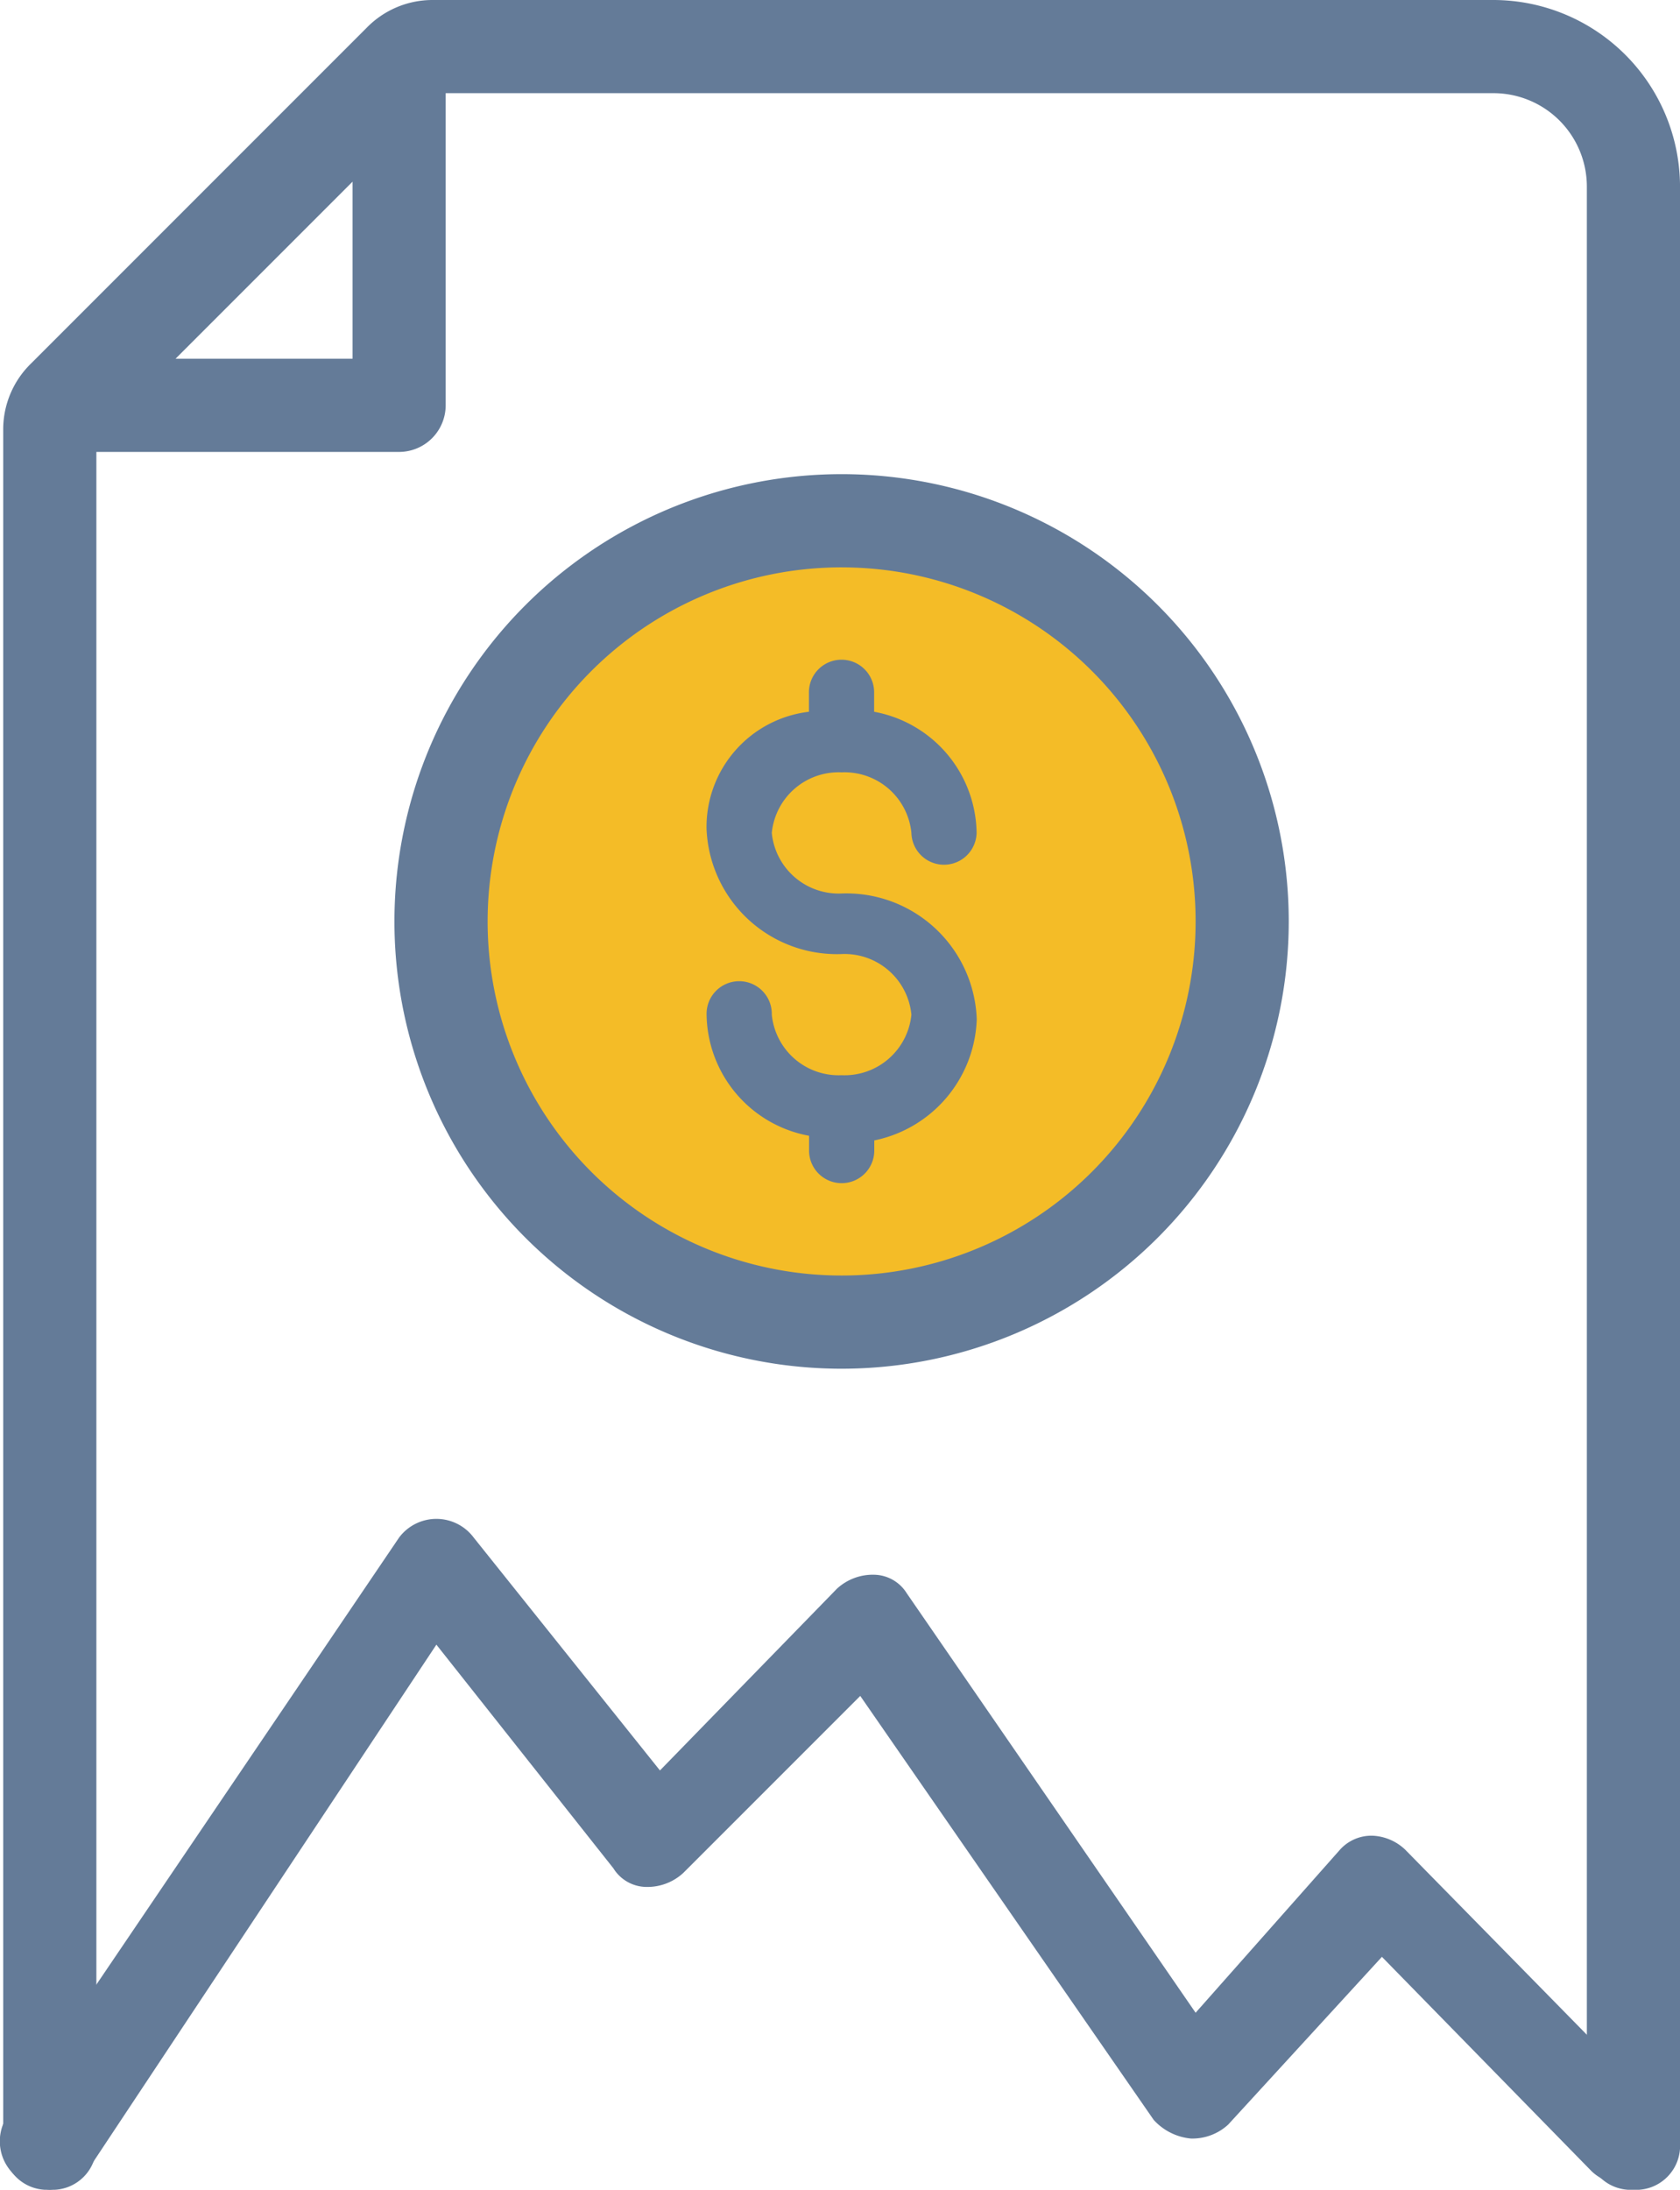
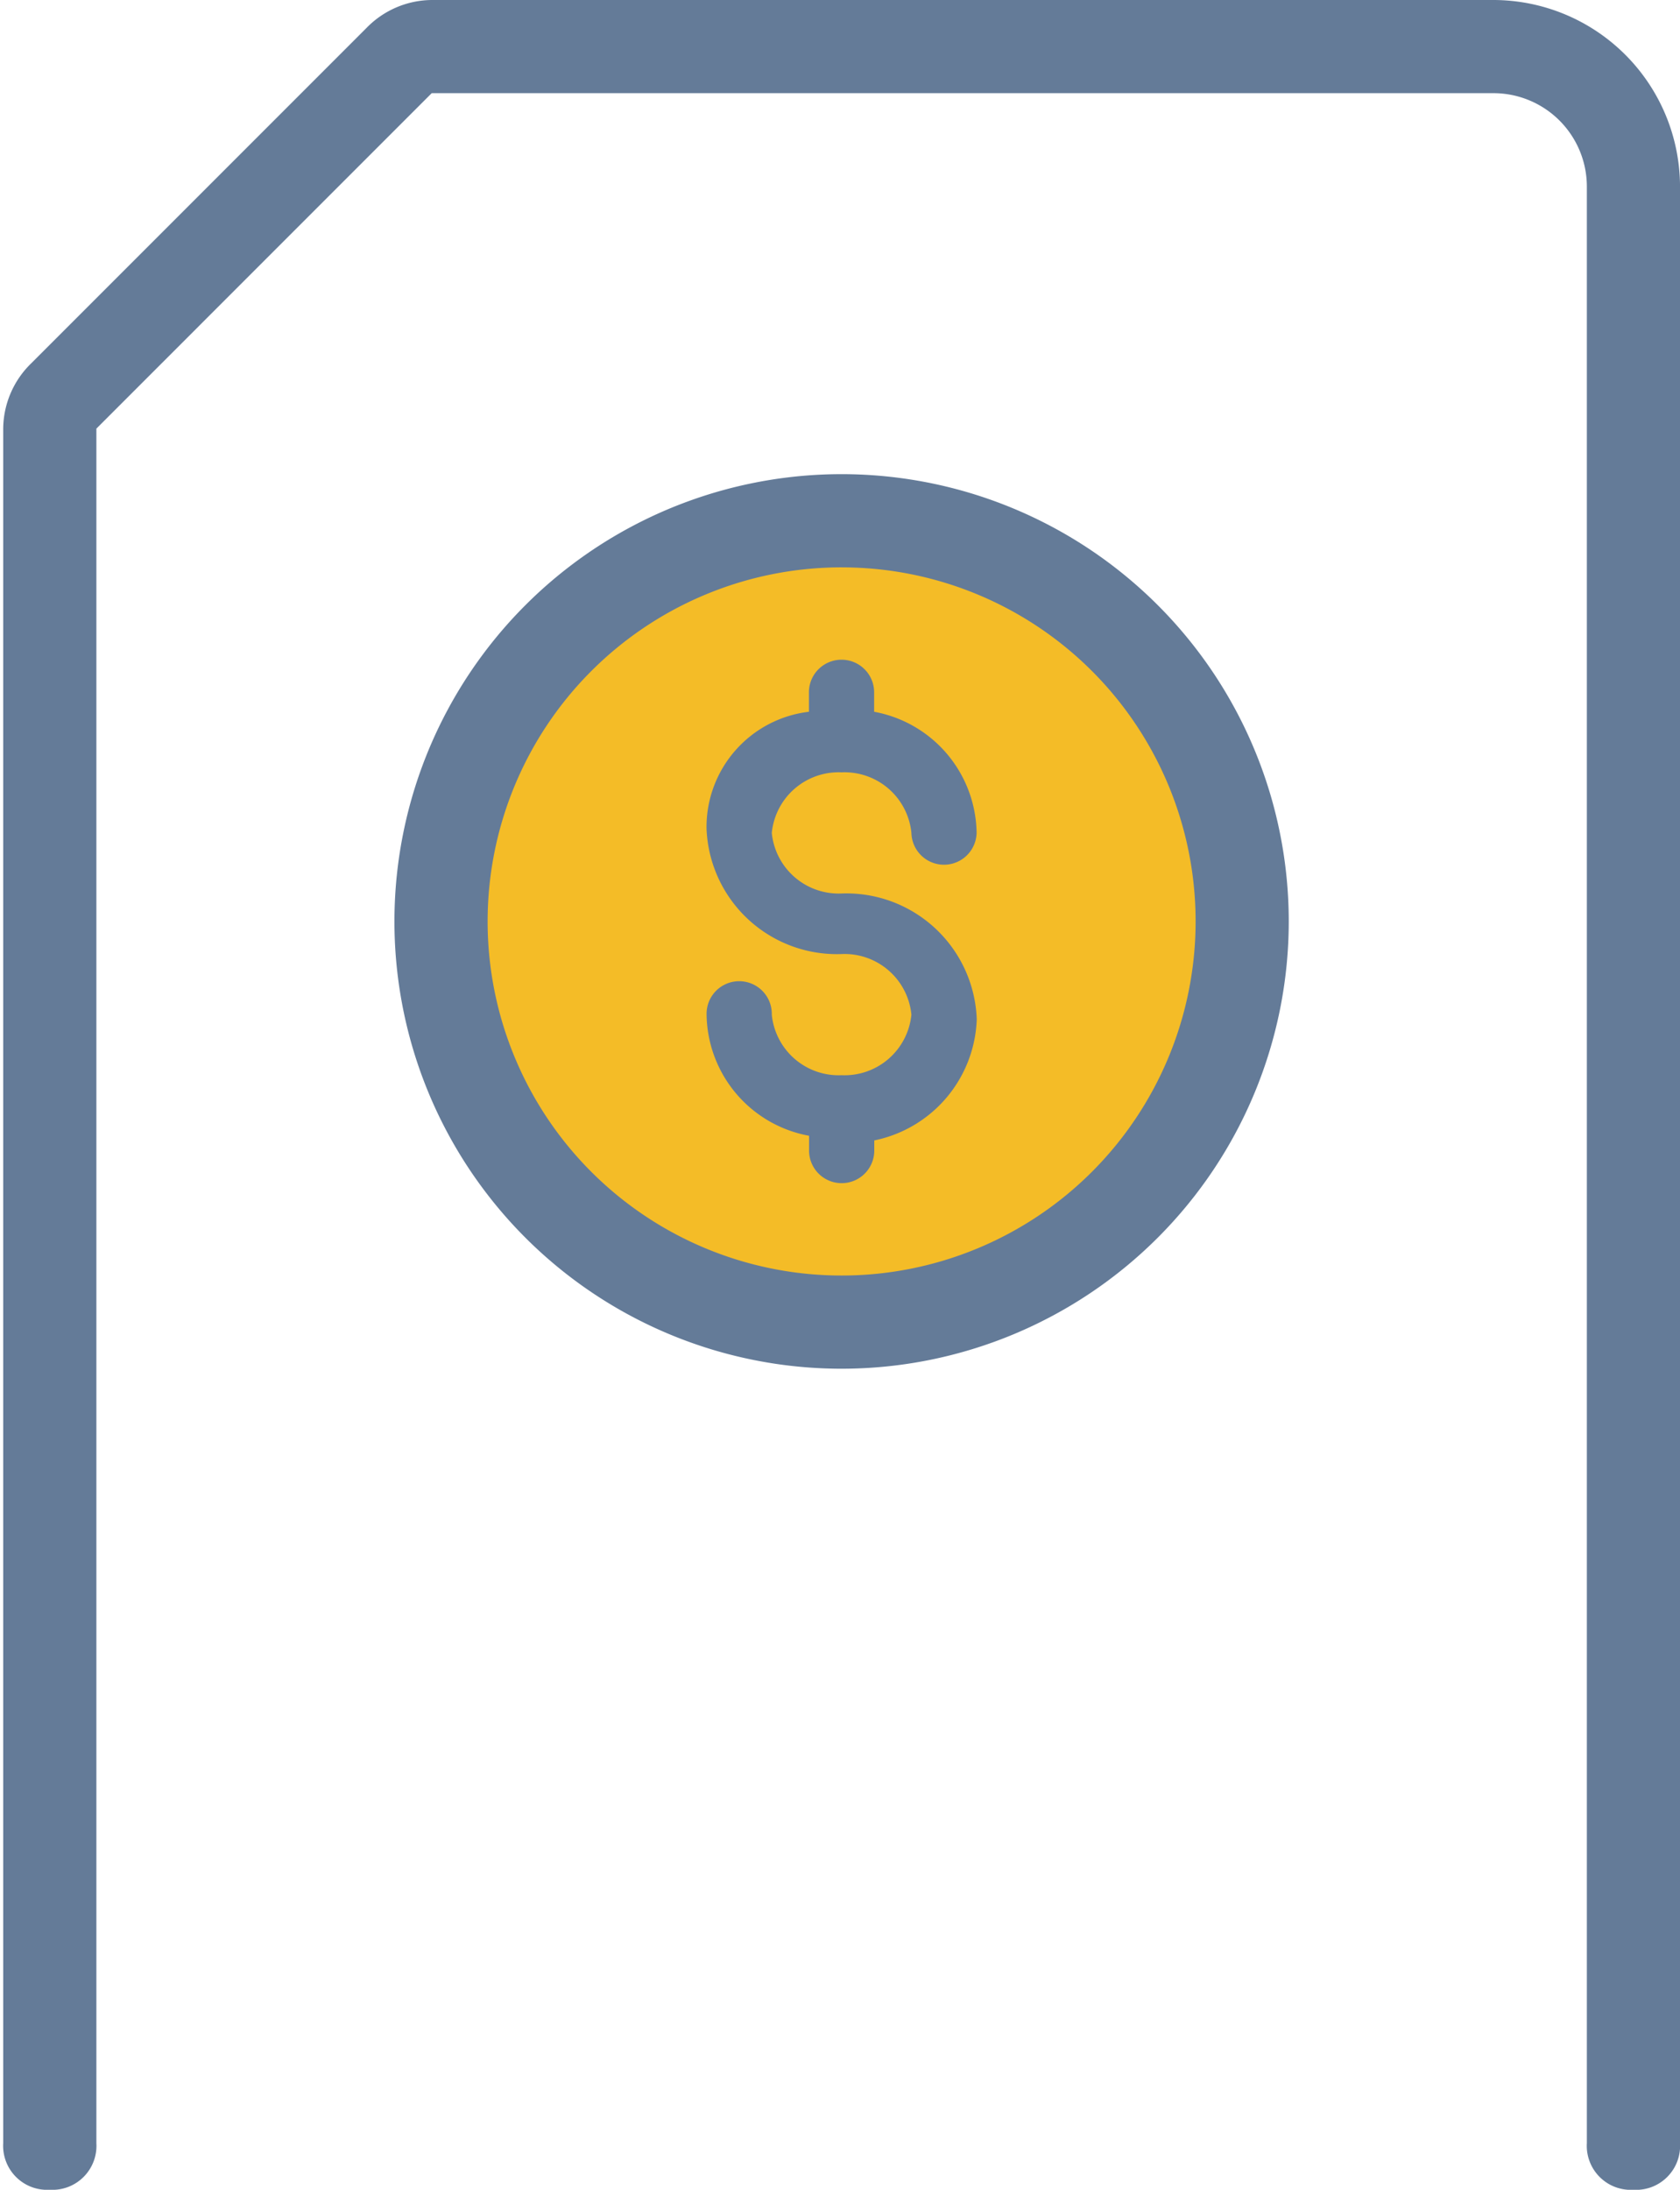
<svg xmlns="http://www.w3.org/2000/svg" viewBox="0 0 84.23 109.758">
  <defs>
    <style>
      .cls-1 {
        fill: #f4bc27;
      }

      .cls-2 {
        fill: #647b98;
      }
    </style>
  </defs>
  <g id="Group_180" data-name="Group 180" transform="translate(0.069)">
    <g id="Group_167" data-name="Group 167" transform="matrix(0.999, -0.035, 0.035, 0.999, 21.097, 25.672)">
      <circle id="Ellipse_17" data-name="Ellipse 17" class="cls-1" cx="20.784" cy="20.784" r="20.784" />
    </g>
    <g id="Group_169" data-name="Group 169" transform="translate(0.092 0)">
      <g id="Group_168" data-name="Group 168">
        <path id="Path_113" data-name="Path 113" class="cls-2" d="M81.734,109.758a2.206,2.206,0,0,1-2.335-2.335V9.341a4.684,4.684,0,0,0-4.671-4.671H21.484L4.671,21.484v85.938a2.206,2.206,0,0,1-2.335,2.335A2.206,2.206,0,0,1,0,107.422V21.484a4.611,4.611,0,0,1,1.4-3.269L18.215,1.4A4.611,4.611,0,0,1,21.484,0H74.729A9.369,9.369,0,0,1,84.07,9.341v98.081A2.206,2.206,0,0,1,81.734,109.758Z" transform="translate(0 0)" />
      </g>
    </g>
    <g id="Group_171" data-name="Group 171" transform="translate(0.783 1.158)">
      <g id="Group_170" data-name="Group 170">
-         <path id="Path_114" data-name="Path 114" class="cls-2" d="M19.455,21.99H2.641a2.042,2.042,0,0,1-2.1-1.4,2.132,2.132,0,0,1,.467-2.569L17.82,1.206A2.132,2.132,0,0,1,20.389.739a2.244,2.244,0,0,1,1.4,2.1V19.655A2.34,2.34,0,0,1,19.455,21.99ZM8.245,17.319h8.874V8.445Z" transform="translate(-0.296 -0.496)" />
-       </g>
+         </g>
    </g>
    <g id="Group_175" data-name="Group 175" transform="translate(35.354 33.108)">
      <g id="Group_174" data-name="Group 174">
        <g id="Group_173" data-name="Group 173">
          <g id="Group_172" data-name="Group 172">
            <path id="Path_115" data-name="Path 115" class="cls-2" d="M21.872,23.376a3.367,3.367,0,0,1-3.5-3.036,3.367,3.367,0,0,1,3.5-3.036,3.367,3.367,0,0,1,3.5,3.036,1.635,1.635,0,0,0,3.269,0,6.263,6.263,0,0,0-5.138-6.072v-.934a1.635,1.635,0,1,0-3.269,0v.934A5.816,5.816,0,0,0,15.1,20.107a6.54,6.54,0,0,0,6.772,6.305,3.367,3.367,0,0,1,3.5,3.036,3.367,3.367,0,0,1-3.5,3.036,3.367,3.367,0,0,1-3.5-3.036,1.635,1.635,0,1,0-3.269,0,6.263,6.263,0,0,0,5.138,6.072v.7a1.635,1.635,0,1,0,3.269,0v-.467a6.422,6.422,0,0,0,5.138-6.072A6.54,6.54,0,0,0,21.872,23.376Z" transform="translate(-15.1 -11.7)" />
          </g>
        </g>
      </g>
    </g>
    <g id="Group_178" data-name="Group 178" transform="translate(19.708 23.767)">
      <g id="Group_177" data-name="Group 177">
        <g id="Group_176" data-name="Group 176">
          <path id="Path_116" data-name="Path 116" class="cls-2" d="M30.819,52.537A22.419,22.419,0,1,1,53.237,30.119,22.424,22.424,0,0,1,30.819,52.537Zm0-40.167A17.748,17.748,0,1,0,48.567,30.119,17.74,17.74,0,0,0,30.819,12.371Z" transform="translate(-8.4 -7.7)" />
        </g>
      </g>
    </g>
    <g id="Group_179" data-name="Group 179" transform="translate(-0.069 76.13)">
-       <path id="Path_117" data-name="Path 117" class="cls-2" d="M2.427,66.228a3.319,3.319,0,0,1-1.4-.467,2.3,2.3,0,0,1-.7-3.269L19.942,33.534a2.335,2.335,0,0,1,3.736,0L33.019,45.21,41.893,36.1a2.652,2.652,0,0,1,1.868-.7,1.966,1.966,0,0,1,1.635.934L59.875,57.354l7.239-8.173a2.12,2.12,0,0,1,1.635-.7,2.523,2.523,0,0,1,1.635.7l12.61,12.844a2.312,2.312,0,0,1-3.269,3.269L69.216,54.552l-7.706,8.407a2.652,2.652,0,0,1-1.868.7,2.883,2.883,0,0,1-1.868-.934L43.061,41.474l-8.874,8.874a2.652,2.652,0,0,1-1.868.7,1.966,1.966,0,0,1-1.635-.934L21.81,38.905,4.3,65.294A2.883,2.883,0,0,1,2.427,66.228Z" transform="translate(0.069 -32.6)" />
-     </g>
+       </g>
  </g>
</svg>